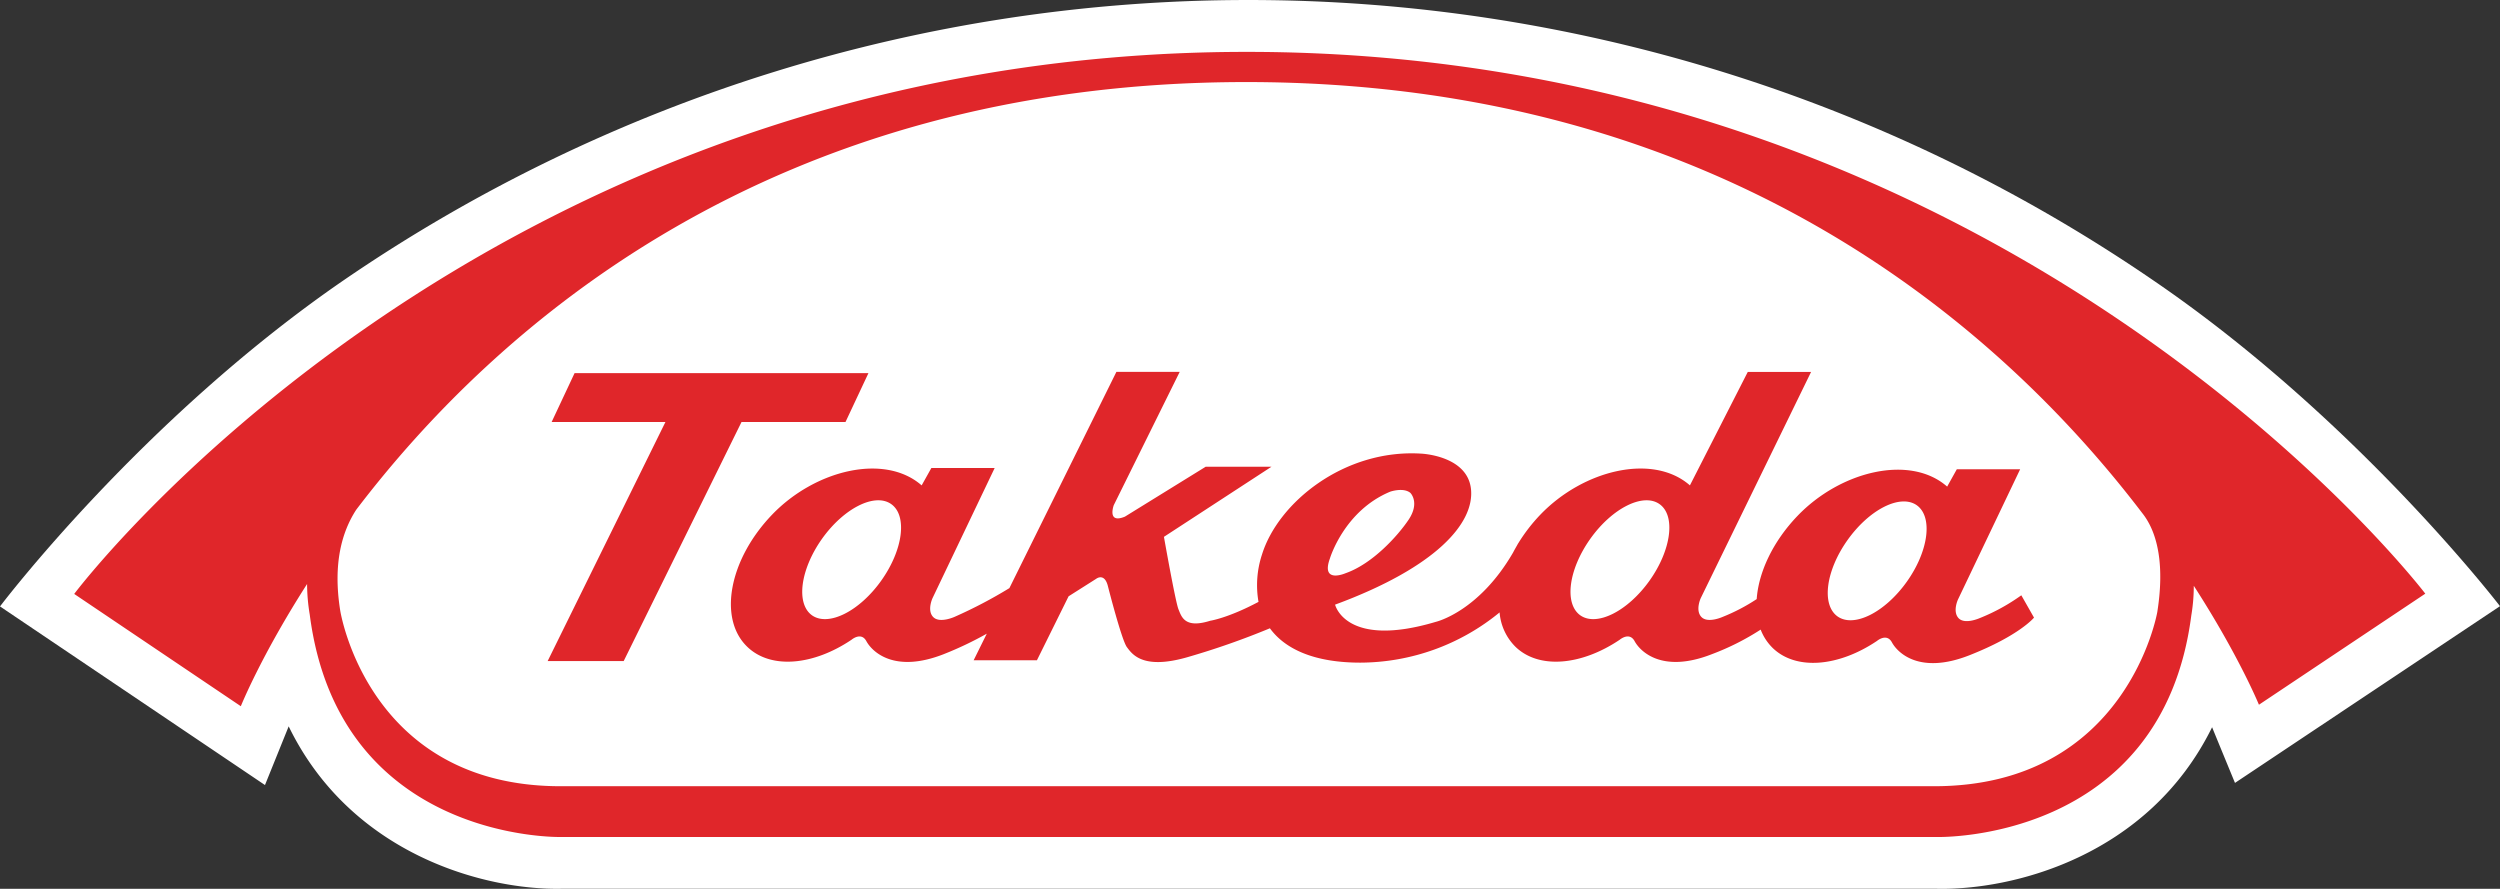
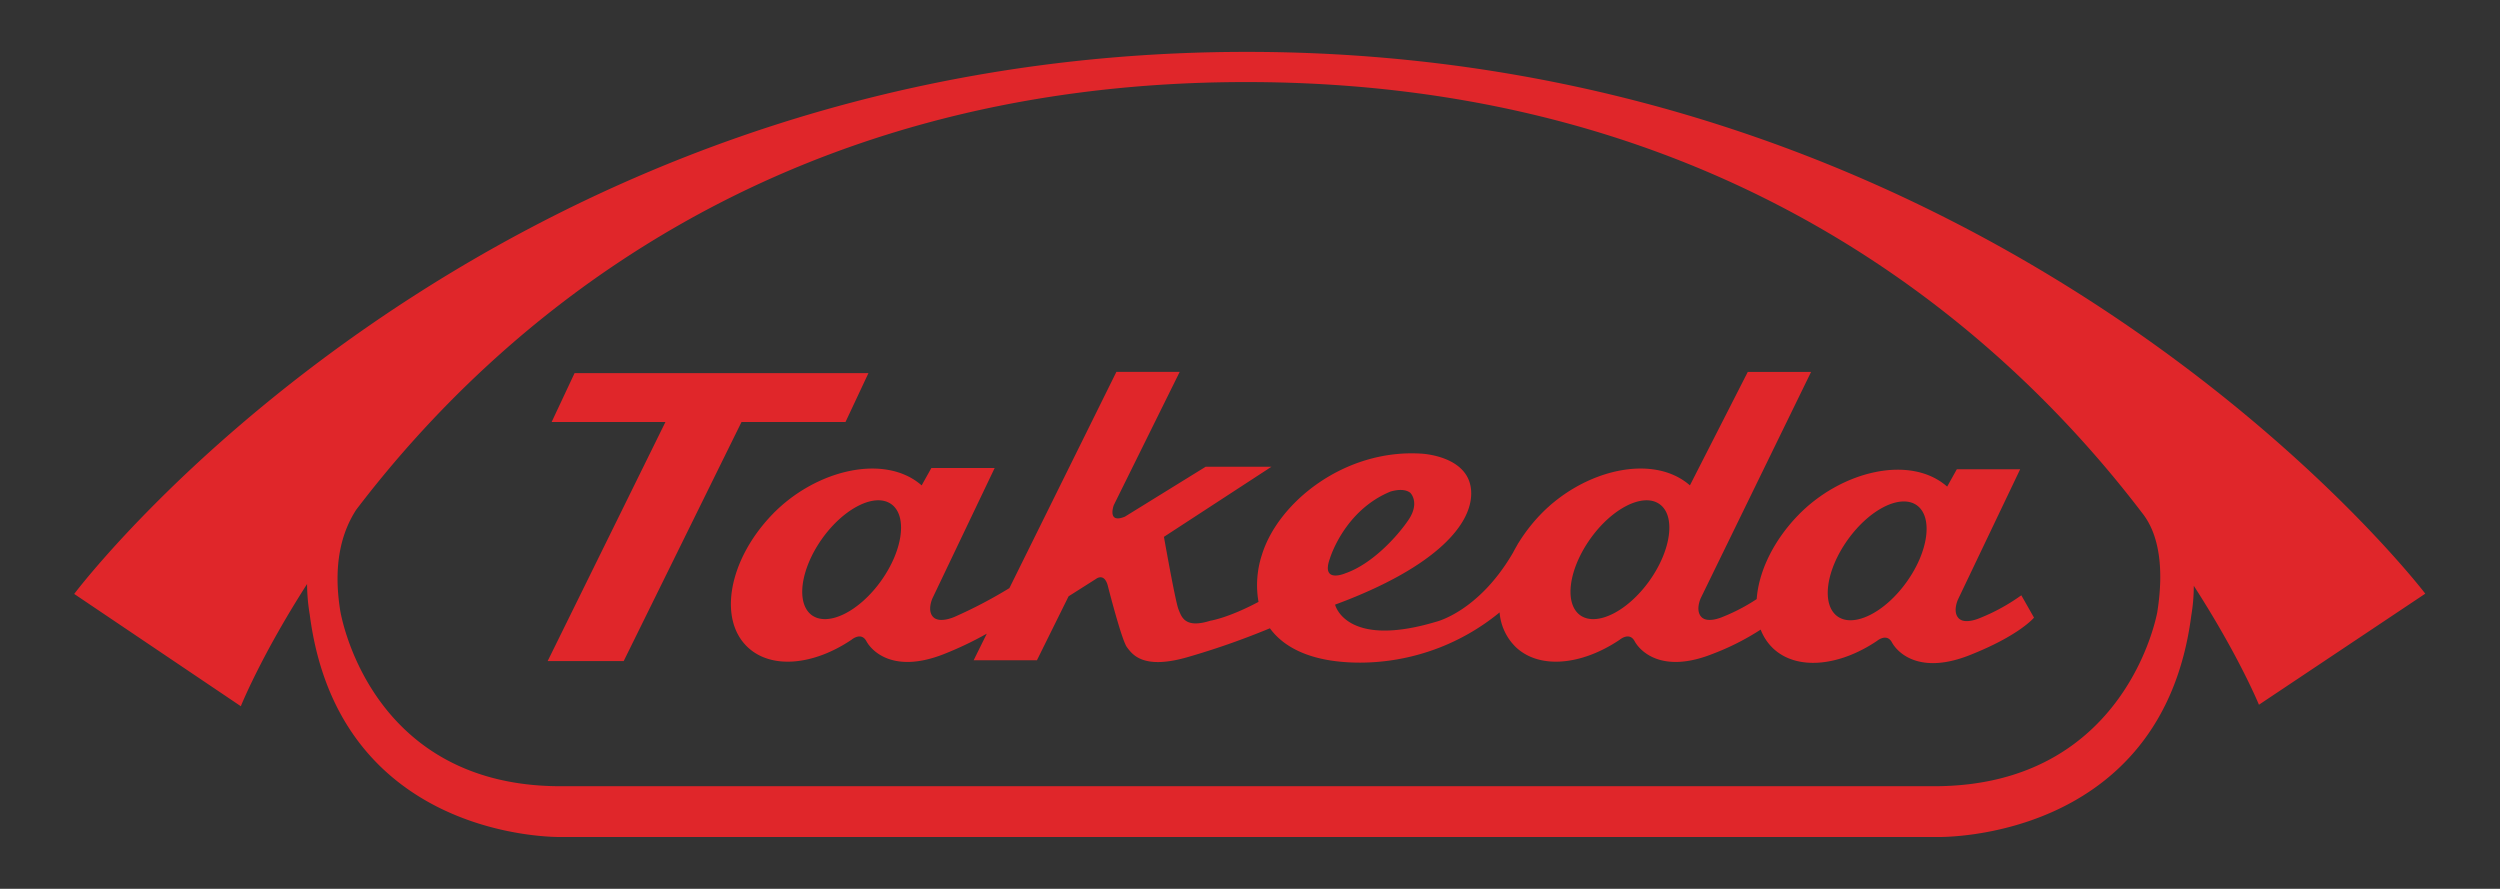
<svg xmlns="http://www.w3.org/2000/svg" id="Dakiyama_2021_Takeda_Red" width="655.53" height="233.061" viewBox="0 0 655.53 233.061">
  <rect x="0" y="0" width="655.53" height="233.061" fill="#333333" stroke="none" />
-   <path id="Path_51" data-name="Path 51" d="M173.14,159.39c-52.979,36.4-90.12,85.533-90.12,85.533L152.5,291.76s6.047-14.967,6.215-15.39c16.518,33.94,51.955,43.052,71.766,42.577H590.552c20.04.537,55.83-8.443,72.507-42.348.565,1.409,6,14.6,6,14.6l69.488-46.345s-37.715-49.2-91.073-85.541a419.678,419.678,0,0,0-474.338.079Z" transform="translate(-83.02 -85.91)" fill="#fff" />
  <path id="Path_52" data-name="Path 52" d="M280.038,198.408l-30.9,62.695H229.2l30.89-62.695h-29.84l6.012-12.81h77.054l-6.012,12.81Zm308.171,21.834c-4.291-3.02-12.4,1.039-18.142,9.095s-6.913,17.018-2.622,20.065c4.291,3.011,12.4-1.057,18.134-9.095S592.481,223.289,588.208,220.243Zm-70.079,19.765c5.721-8.047,6.9-17.036,2.622-20.065s-12.413,1.039-18.133,9.068c-5.747,8.073-6.921,17.054-2.631,20.1,4.291,3,12.4-1.048,18.142-9.1m-83.8-5.837c-2.454,6.726,4.043,3.909,4.043,3.909,7.177-2.492,13.79-9.9,16.544-13.99,3.09-4.578.494-7.1.494-7.1-1.836-1.5-5.262-.317-5.262-.317-12.1,5-15.82,17.494-15.82,17.494m-117.655,5.837c5.73-8.047,6.9-17.036,2.622-20.065s-12.4,1.039-18.133,9.068c-5.73,8.073-6.913,17.054-2.631,20.1,4.3,3,12.413-1.048,18.142-9.1m288.1,9.8a51.4,51.4,0,0,0,10.841-5.96l3.328,5.855s-3.779,4.684-16.959,9.878c-13.163,5.177-18.875-.757-20.3-3.39-1.377-2.536-3.911-.379-3.911-.379-9.985,6.718-21.1,7.809-27.288,1.911a13.478,13.478,0,0,1-3.214-4.878,66.357,66.357,0,0,1-12.748,6.427c-13.163,5.186-18.884-.775-20.3-3.381-1.377-2.562-3.911-.387-3.911-.387-9.994,6.726-21.1,7.809-27.288,1.893a14.286,14.286,0,0,1-4.211-9.06,57.834,57.834,0,0,1-36.505,13.171c-12.3,0-19.82-3.663-23.722-9.007a203.946,203.946,0,0,1-21.674,7.589c-11.662,3.346-14.434-.792-15.82-2.641s-4.97-15.944-4.97-15.944c-.9-3.707-3.1-1.972-3.1-1.972l-7.222,4.578-8.307,16.781H340.9l3.452-6.982a91.789,91.789,0,0,1-11.265,5.362c-13.163,5.186-18.884-.775-20.305-3.381-1.368-2.562-3.9-.387-3.9-.387-9.985,6.726-21.1,7.809-27.288,1.893-7.742-7.36-4.847-22.908,6.453-34.68s29.54-16.173,39.224-7.686l2.543-4.552h16.6L330.121,244.6s-1.5,3.214.177,4.948,5.58-.035,5.58-.035a121.574,121.574,0,0,0,14.4-7.545l28.056-56.7h16.6l-17.286,34.944s-1.845,4.974,2.913,3.02l21.188-13.092H419l-28.2,18.383s3.01,17.054,3.814,19.008,1.633,5.106,8.325,2.993c0,0,4.626-.678,12.66-4.948A25.523,25.523,0,0,1,416.5,233.2c4.229-13.7,21.594-27.707,41.679-26.5,0,0,12.227.449,13.137,9.341.9,8.866-9.067,20.452-35.64,30.26,0,0,2.719,11.586,26.432,4.508,0,0,11.221-2.6,20.243-18.172.309-.6.653-1.206,1.006-1.822.115-.211.23-.414.336-.616l-.009.053a44.533,44.533,0,0,1,5.809-7.536c11.309-11.78,29.54-16.173,39.224-7.686l15.167-29.74h16.6L531.557,244.6s-1.492,3.214.185,4.948,5.562-.035,5.562-.035a49.156,49.156,0,0,0,8.925-4.666c.494-7,4.194-15.029,10.709-21.826,11.309-11.78,29.54-16.182,39.233-7.668l2.534-4.552h16.606l-16.3,34.143s-1.5,3.2.185,4.939c1.686,1.7,5.58-.079,5.58-.079m42.588-27.46C610.9,174.452,538.16,109.275,412.357,109.275c-124.727,0-196.872,64.244-233.342,112.13-3.77,5.793-6.153,14.166-4.211,26.4,0,0,7.133,46.107,57.764,46.107h360.2c50.648,0,58.505-45.694,58.505-45.694C653.141,236.39,651.569,227.656,647.367,222.347ZM412.516,101.36c200.906,0,309.027,142.064,309.027,142.064l-43.621,29.124s-5.217-12.792-17.083-31.193a46.512,46.512,0,0,1-.653,7.783c-7.716,59.684-66.672,58.09-66.672,58.09H232.735s-58.2,1.417-65.912-58.3a49.362,49.362,0,0,1-.7-8.038c-12.1,18.867-17.374,32.047-17.374,32.047L105.06,243.495S211.609,101.36,412.516,101.36" transform="translate(-85.602 -87.757)" fill="#e0262a" />
</svg>